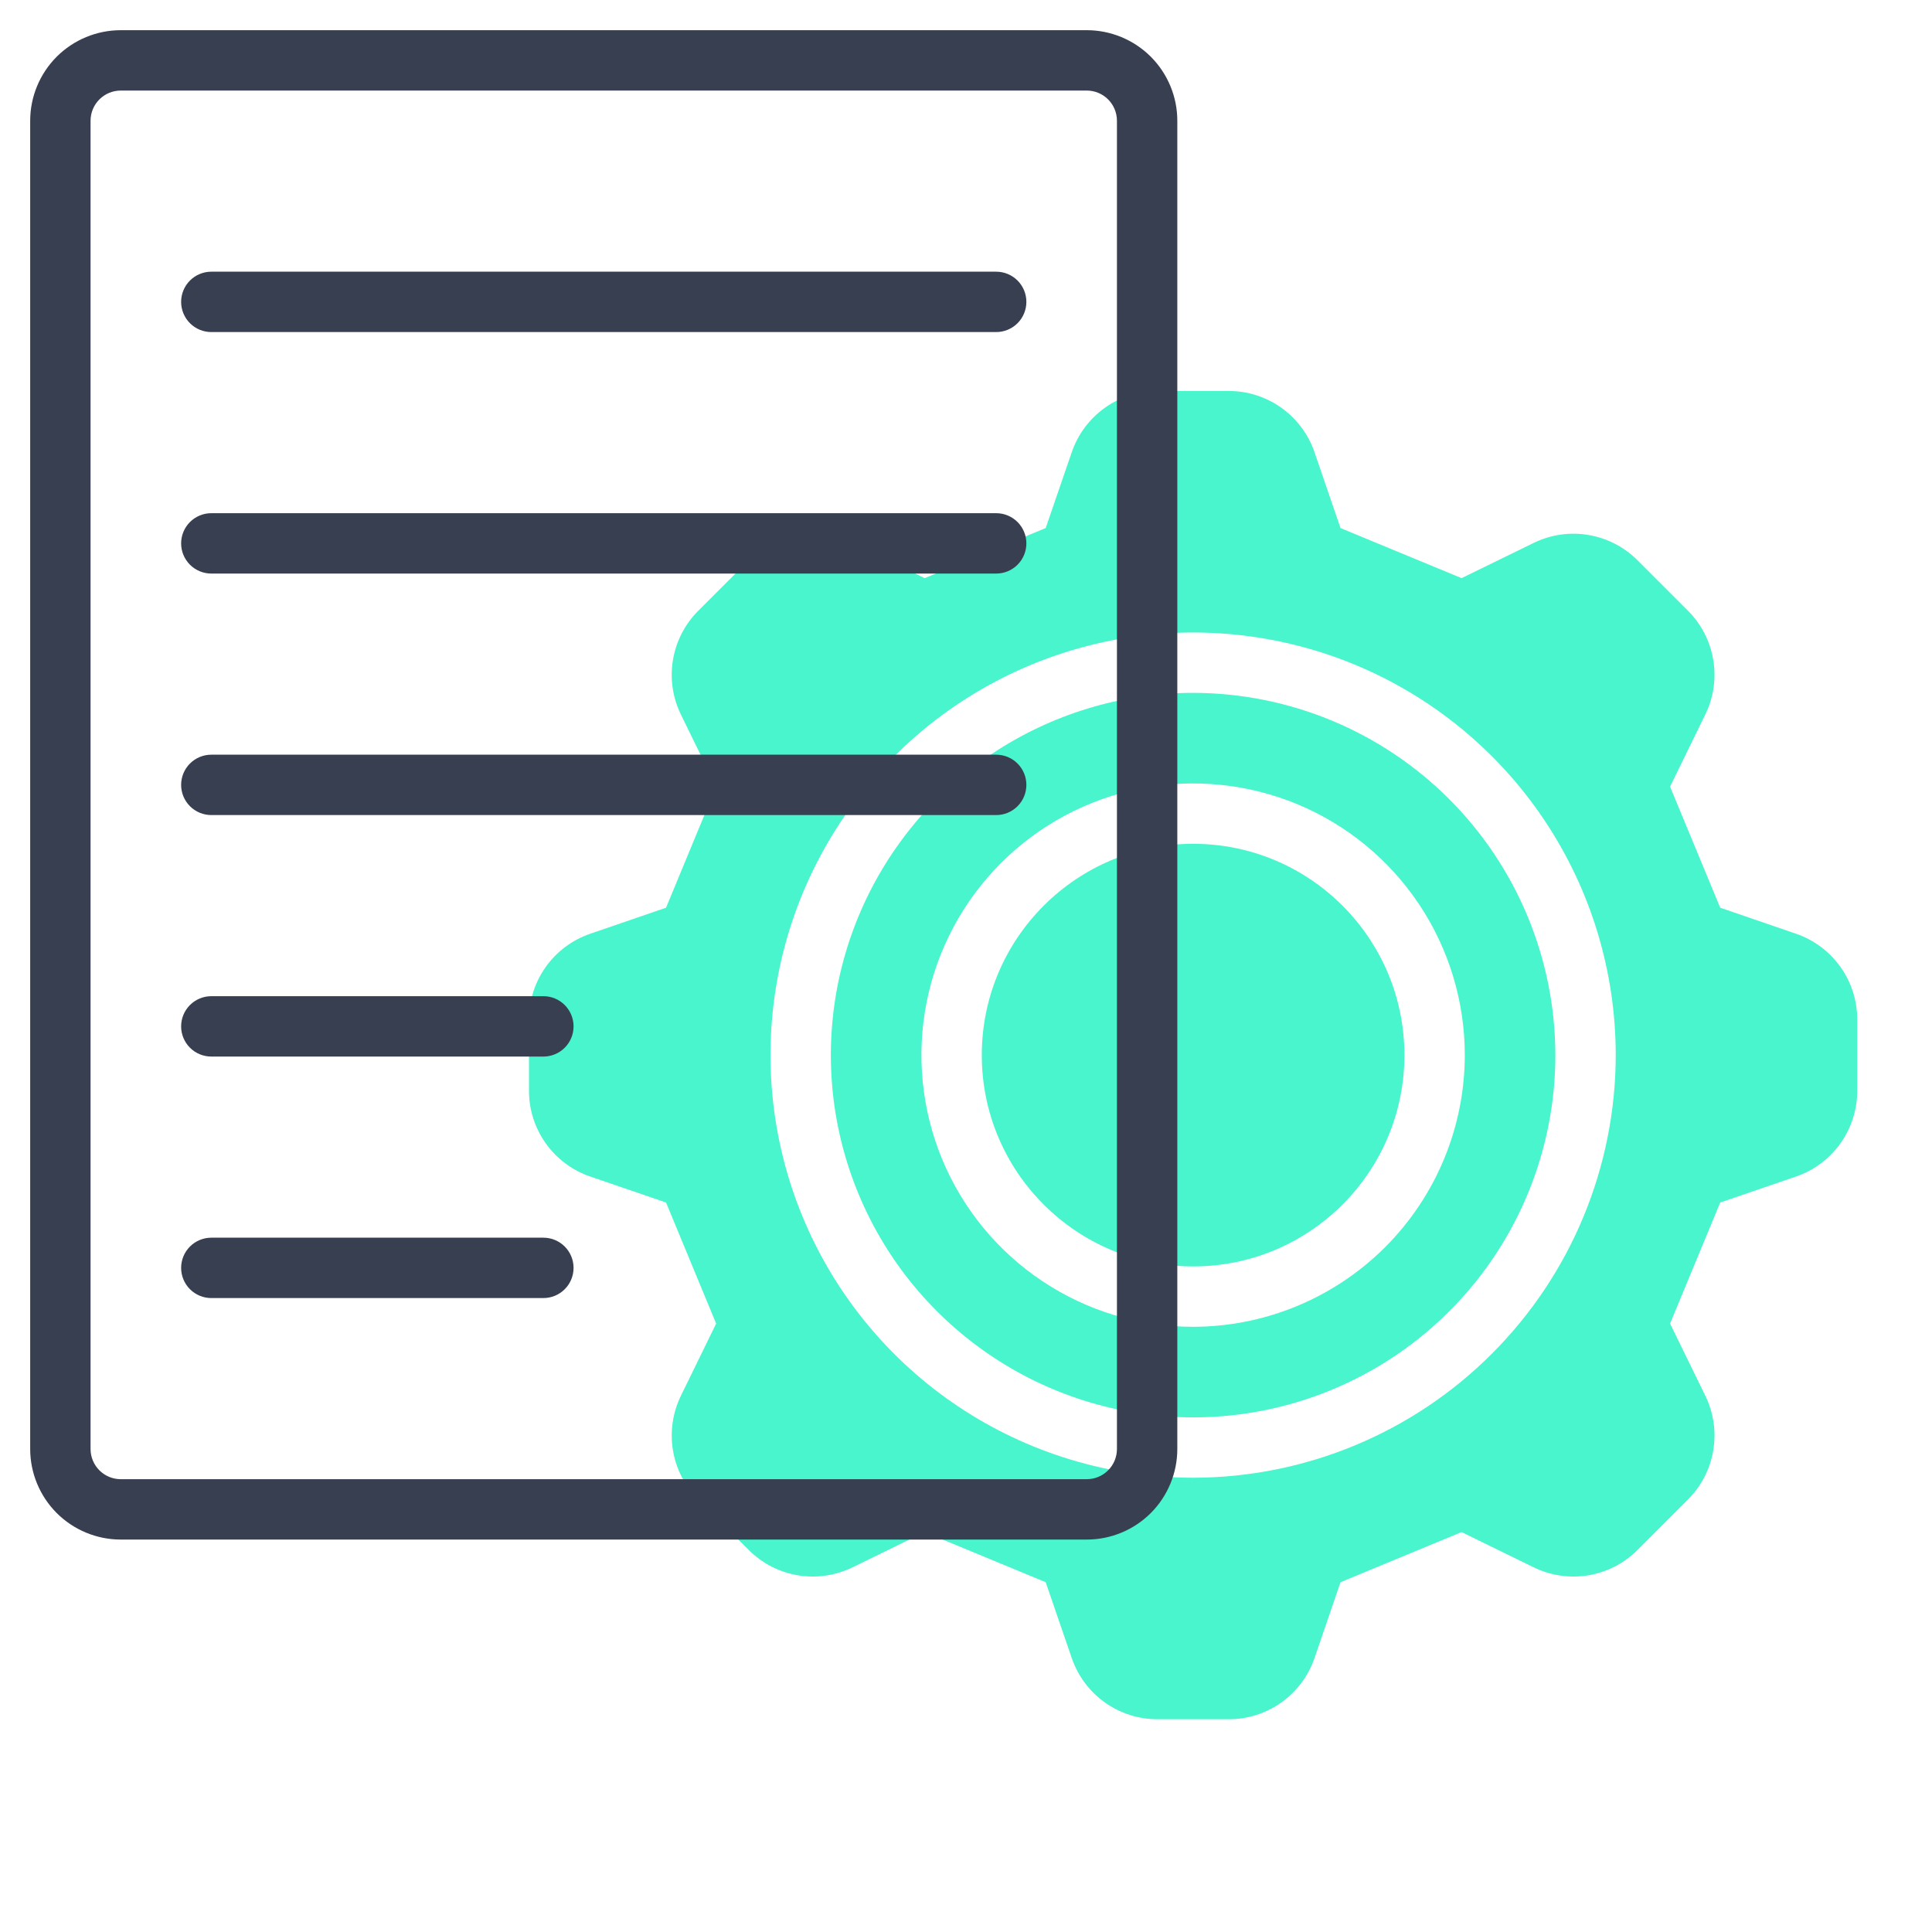
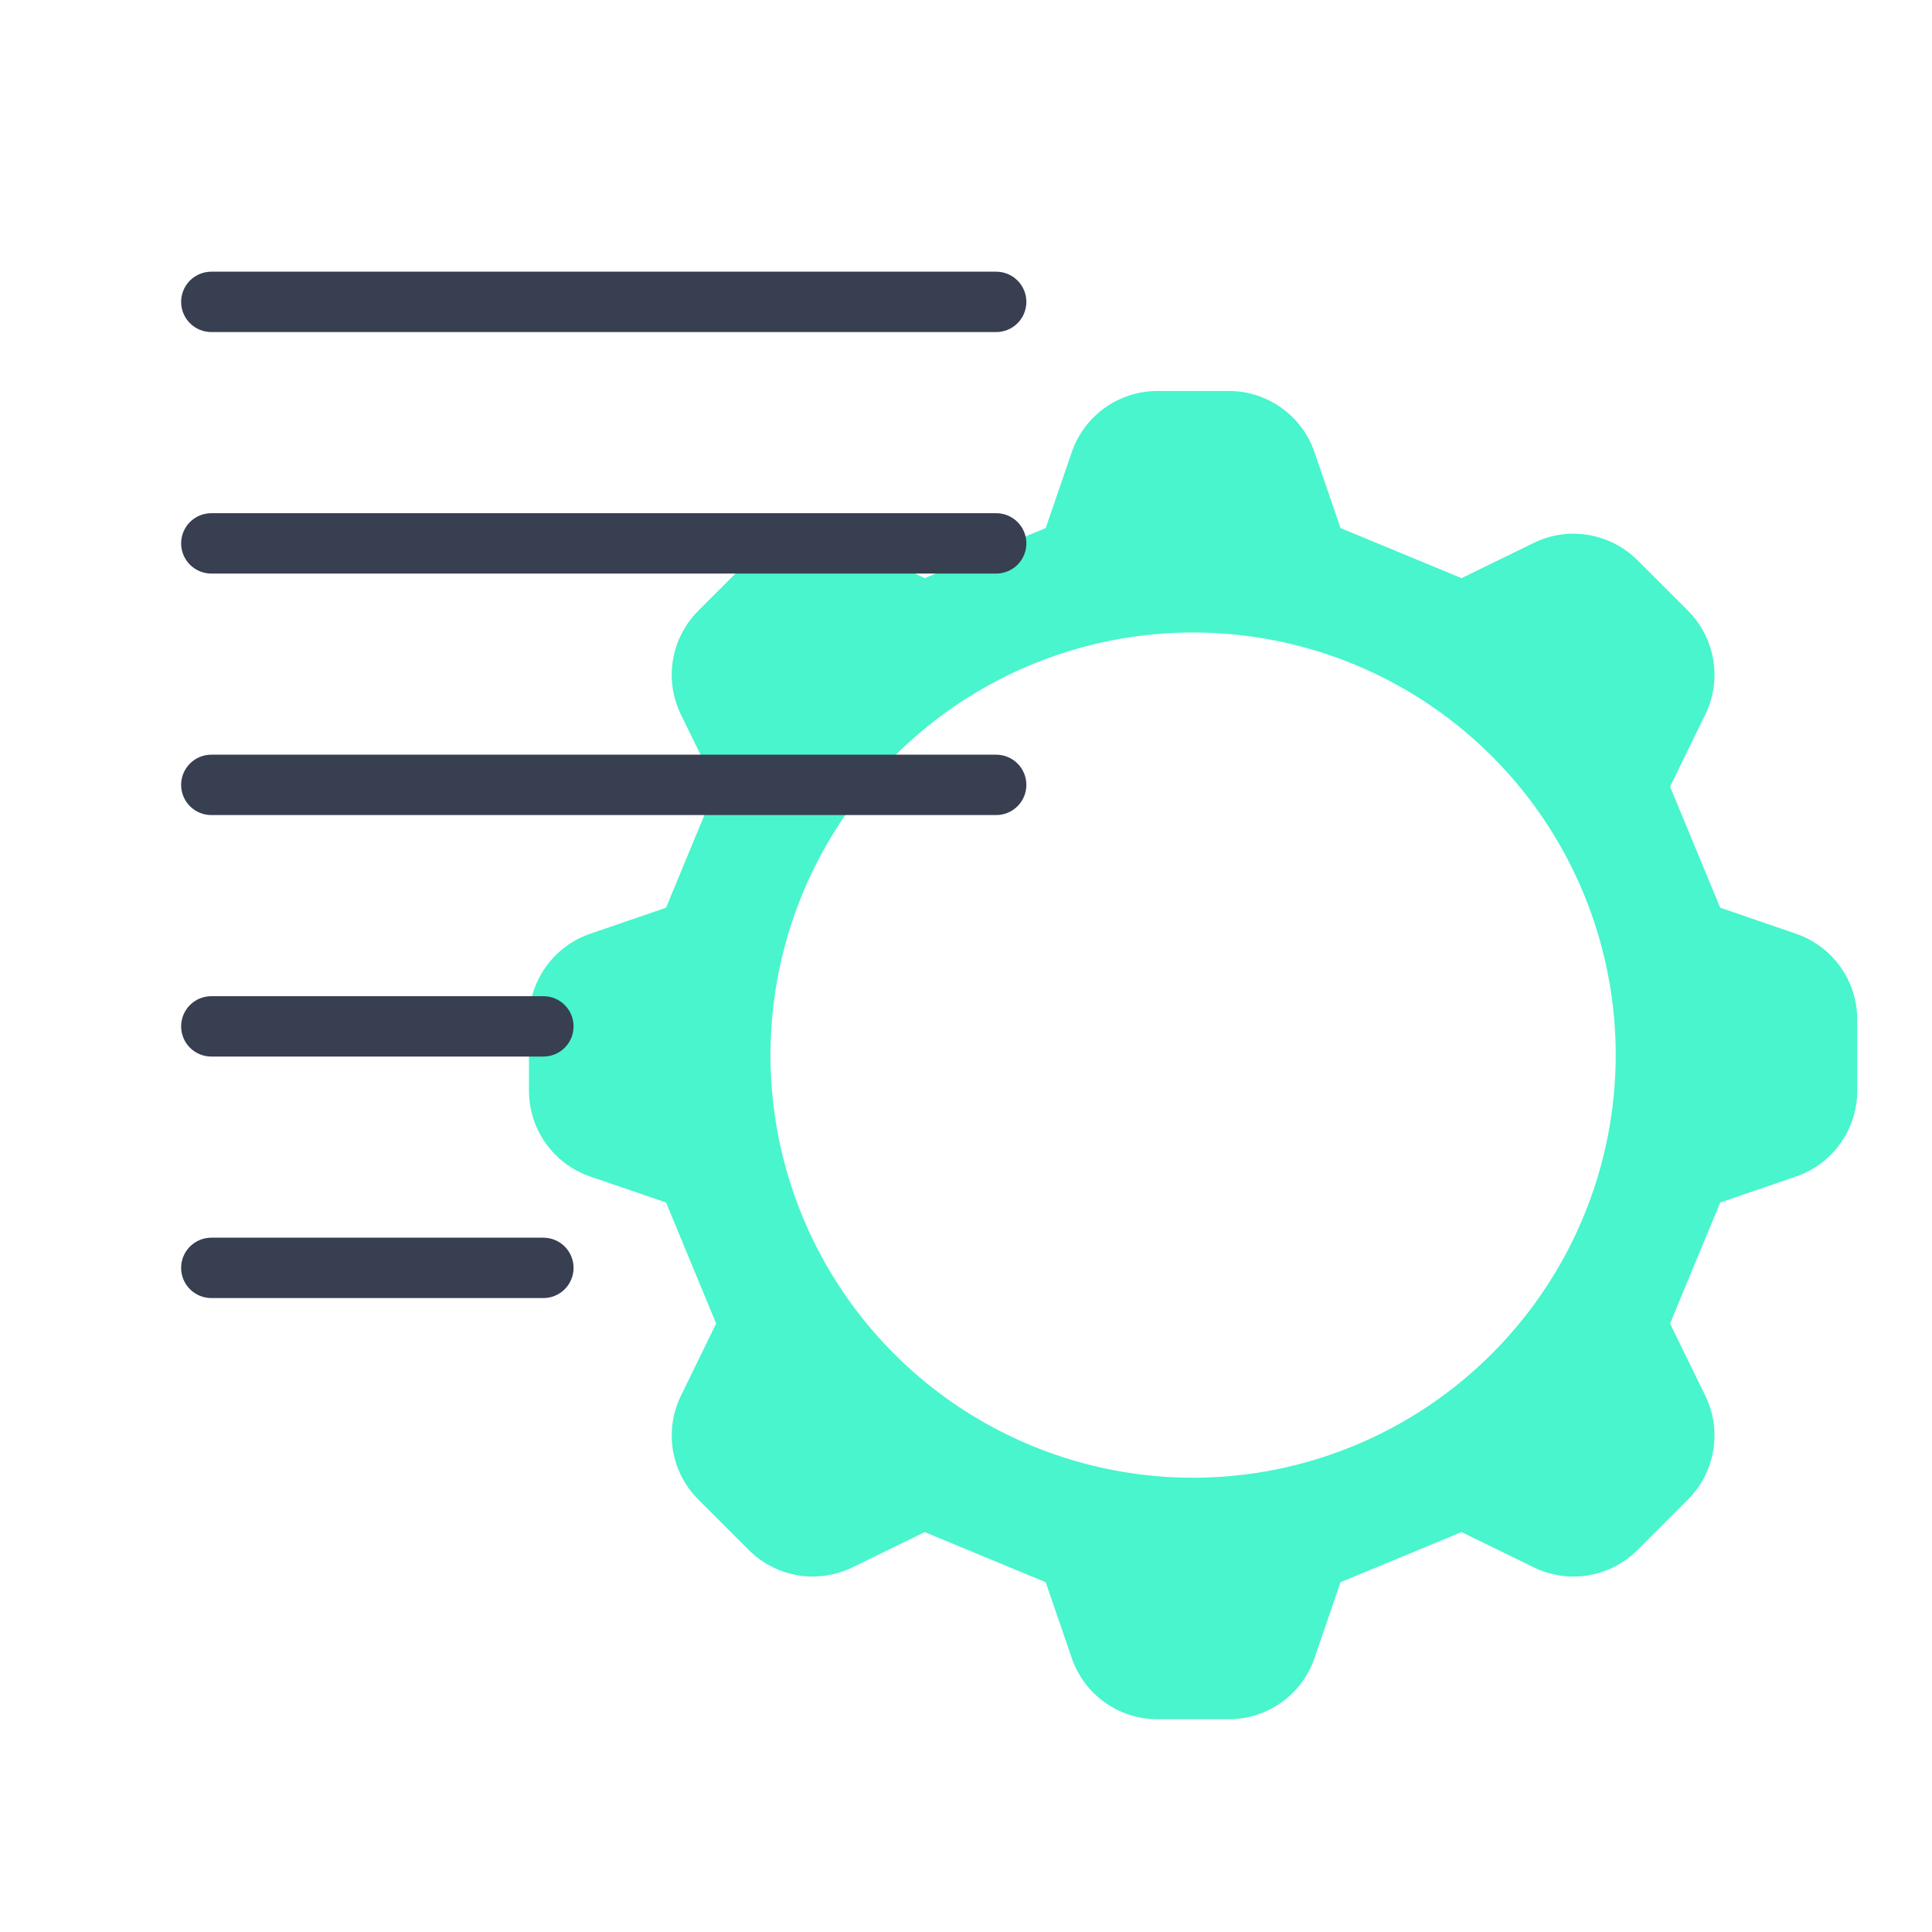
<svg xmlns="http://www.w3.org/2000/svg" width="40" height="40" viewBox="0 0 40 40" fill="none">
-   <path d="M24.702 26.22C27.118 26.22 29.077 24.262 29.077 21.845C29.077 19.429 27.118 17.47 24.702 17.47C22.286 17.47 20.327 19.429 20.327 21.845C20.327 24.262 22.286 26.22 24.702 26.22Z" fill="#48F5CC" />
-   <path d="M24.702 14.345C23.219 14.345 21.769 14.785 20.535 15.609C19.302 16.433 18.341 17.605 17.773 18.975C17.205 20.346 17.057 21.854 17.346 23.308C17.636 24.763 18.35 26.1 19.399 27.148C20.448 28.197 21.784 28.912 23.239 29.201C24.694 29.491 26.202 29.342 27.572 28.774C28.943 28.207 30.114 27.245 30.938 26.012C31.762 24.779 32.202 23.329 32.202 21.845C32.2 19.857 31.409 17.95 30.003 16.544C28.597 15.138 26.691 14.347 24.702 14.345ZM24.702 27.47C23.59 27.47 22.502 27.14 21.577 26.522C20.652 25.904 19.931 25.026 19.505 23.998C19.08 22.97 18.968 21.839 19.185 20.748C19.402 19.657 19.938 18.654 20.725 17.868C21.511 17.081 22.514 16.545 23.605 16.328C24.696 16.111 25.827 16.223 26.855 16.648C27.883 17.074 28.761 17.795 29.379 18.72C29.997 19.645 30.327 20.733 30.327 21.845C30.326 23.337 29.732 24.766 28.678 25.821C27.623 26.875 26.194 27.469 24.702 27.47Z" fill="#48F5CC" />
  <path d="M37.187 19.333L35.615 18.793L34.577 16.287L35.306 14.793C35.478 14.443 35.536 14.047 35.471 13.662C35.407 13.277 35.224 12.921 34.948 12.645L33.903 11.6C33.627 11.324 33.271 11.14 32.885 11.076C32.5 11.011 32.104 11.069 31.753 11.241L30.26 11.97L27.754 10.933L27.215 9.361C27.088 8.992 26.849 8.671 26.531 8.444C26.213 8.217 25.832 8.095 25.442 8.095H23.963C23.572 8.095 23.191 8.217 22.873 8.444C22.556 8.671 22.317 8.992 22.19 9.361L21.65 10.933L19.144 11.97L17.65 11.241C17.299 11.069 16.904 11.012 16.519 11.076C16.134 11.141 15.778 11.323 15.502 11.6L14.457 12.645C14.181 12.921 13.997 13.277 13.933 13.662C13.868 14.047 13.926 14.444 14.098 14.795L14.827 16.287L13.79 18.793L12.218 19.333C11.848 19.46 11.528 19.699 11.301 20.017C11.074 20.334 10.952 20.715 10.952 21.106V22.585C10.952 22.975 11.074 23.356 11.301 23.674C11.528 23.992 11.848 24.231 12.218 24.358L13.79 24.897L14.827 27.403L14.098 28.897C13.926 29.248 13.869 29.643 13.933 30.029C13.997 30.414 14.18 30.769 14.457 31.045L15.502 32.09C15.778 32.367 16.133 32.55 16.519 32.615C16.904 32.679 17.3 32.621 17.651 32.45L19.144 31.72L21.65 32.758L22.19 34.33C22.317 34.699 22.556 35.02 22.873 35.246C23.191 35.473 23.572 35.595 23.963 35.595H25.442C25.832 35.595 26.213 35.473 26.531 35.246C26.849 35.02 27.088 34.699 27.215 34.33L27.754 32.758L30.26 31.72L31.754 32.45C32.105 32.621 32.5 32.679 32.886 32.615C33.271 32.55 33.626 32.367 33.902 32.091L34.947 31.046C35.224 30.77 35.407 30.414 35.471 30.029C35.536 29.643 35.478 29.247 35.306 28.896L34.577 27.403L35.615 24.897L37.187 24.358C37.556 24.231 37.876 23.992 38.103 23.674C38.33 23.356 38.452 22.975 38.452 22.585V21.106C38.452 20.715 38.33 20.334 38.103 20.017C37.876 19.699 37.556 19.46 37.187 19.333ZM24.702 30.595C22.972 30.595 21.28 30.082 19.841 29.121C18.402 28.159 17.28 26.793 16.618 25.194C15.956 23.595 15.783 21.835 16.12 20.138C16.458 18.441 17.291 16.882 18.515 15.658C19.739 14.434 21.298 13.601 22.995 13.263C24.692 12.926 26.452 13.099 28.051 13.761C29.649 14.424 31.016 15.545 31.977 16.984C32.939 18.423 33.452 20.115 33.452 21.845C33.45 24.165 32.527 26.389 30.886 28.029C29.246 29.67 27.022 30.593 24.702 30.595Z" fill="#48F5CC" />
-   <path d="M22.5 0.625H2.5C2.003 0.625 1.526 0.823 1.174 1.174C0.823 1.526 0.625 2.003 0.625 2.5V30C0.625 30.497 0.823 30.974 1.174 31.326C1.526 31.677 2.003 31.875 2.5 31.875H22.5C22.997 31.875 23.474 31.677 23.826 31.326C24.177 30.974 24.375 30.497 24.375 30V2.5C24.375 2.003 24.177 1.526 23.826 1.174C23.474 0.823 22.997 0.625 22.5 0.625ZM23.125 30C23.125 30.166 23.059 30.325 22.942 30.442C22.825 30.559 22.666 30.625 22.5 30.625H2.5C2.334 30.625 2.175 30.559 2.058 30.442C1.941 30.325 1.875 30.166 1.875 30V2.5C1.875 2.334 1.941 2.175 2.058 2.058C2.175 1.941 2.334 1.875 2.5 1.875H22.5C22.666 1.875 22.825 1.941 22.942 2.058C23.059 2.175 23.125 2.334 23.125 2.5V30Z" fill="#373F51" />
  <path d="M20.625 5.625H4.375C4.209 5.625 4.05 5.691 3.933 5.808C3.816 5.925 3.75 6.084 3.75 6.25C3.75 6.416 3.816 6.575 3.933 6.692C4.05 6.809 4.209 6.875 4.375 6.875H20.625C20.791 6.875 20.95 6.809 21.067 6.692C21.184 6.575 21.25 6.416 21.25 6.25C21.25 6.084 21.184 5.925 21.067 5.808C20.95 5.691 20.791 5.625 20.625 5.625ZM20.625 10.625H4.375C4.209 10.625 4.05 10.691 3.933 10.808C3.816 10.925 3.75 11.084 3.75 11.25C3.75 11.416 3.816 11.575 3.933 11.692C4.05 11.809 4.209 11.875 4.375 11.875H20.625C20.791 11.875 20.95 11.809 21.067 11.692C21.184 11.575 21.25 11.416 21.25 11.25C21.25 11.084 21.184 10.925 21.067 10.808C20.95 10.691 20.791 10.625 20.625 10.625ZM20.625 15.625H4.375C4.209 15.625 4.05 15.691 3.933 15.808C3.816 15.925 3.75 16.084 3.75 16.25C3.75 16.416 3.816 16.575 3.933 16.692C4.05 16.809 4.209 16.875 4.375 16.875H20.625C20.791 16.875 20.95 16.809 21.067 16.692C21.184 16.575 21.25 16.416 21.25 16.25C21.25 16.084 21.184 15.925 21.067 15.808C20.95 15.691 20.791 15.625 20.625 15.625ZM11.25 20.625H4.375C4.209 20.625 4.05 20.691 3.933 20.808C3.816 20.925 3.75 21.084 3.75 21.25C3.75 21.416 3.816 21.575 3.933 21.692C4.05 21.809 4.209 21.875 4.375 21.875H11.25C11.416 21.875 11.575 21.809 11.692 21.692C11.809 21.575 11.875 21.416 11.875 21.25C11.875 21.084 11.809 20.925 11.692 20.808C11.575 20.691 11.416 20.625 11.25 20.625ZM11.25 25.625H4.375C4.209 25.625 4.05 25.691 3.933 25.808C3.816 25.925 3.75 26.084 3.75 26.25C3.75 26.416 3.816 26.575 3.933 26.692C4.05 26.809 4.209 26.875 4.375 26.875H11.25C11.416 26.875 11.575 26.809 11.692 26.692C11.809 26.575 11.875 26.416 11.875 26.25C11.875 26.084 11.809 25.925 11.692 25.808C11.575 25.691 11.416 25.625 11.25 25.625Z" fill="#373F51" />
</svg>